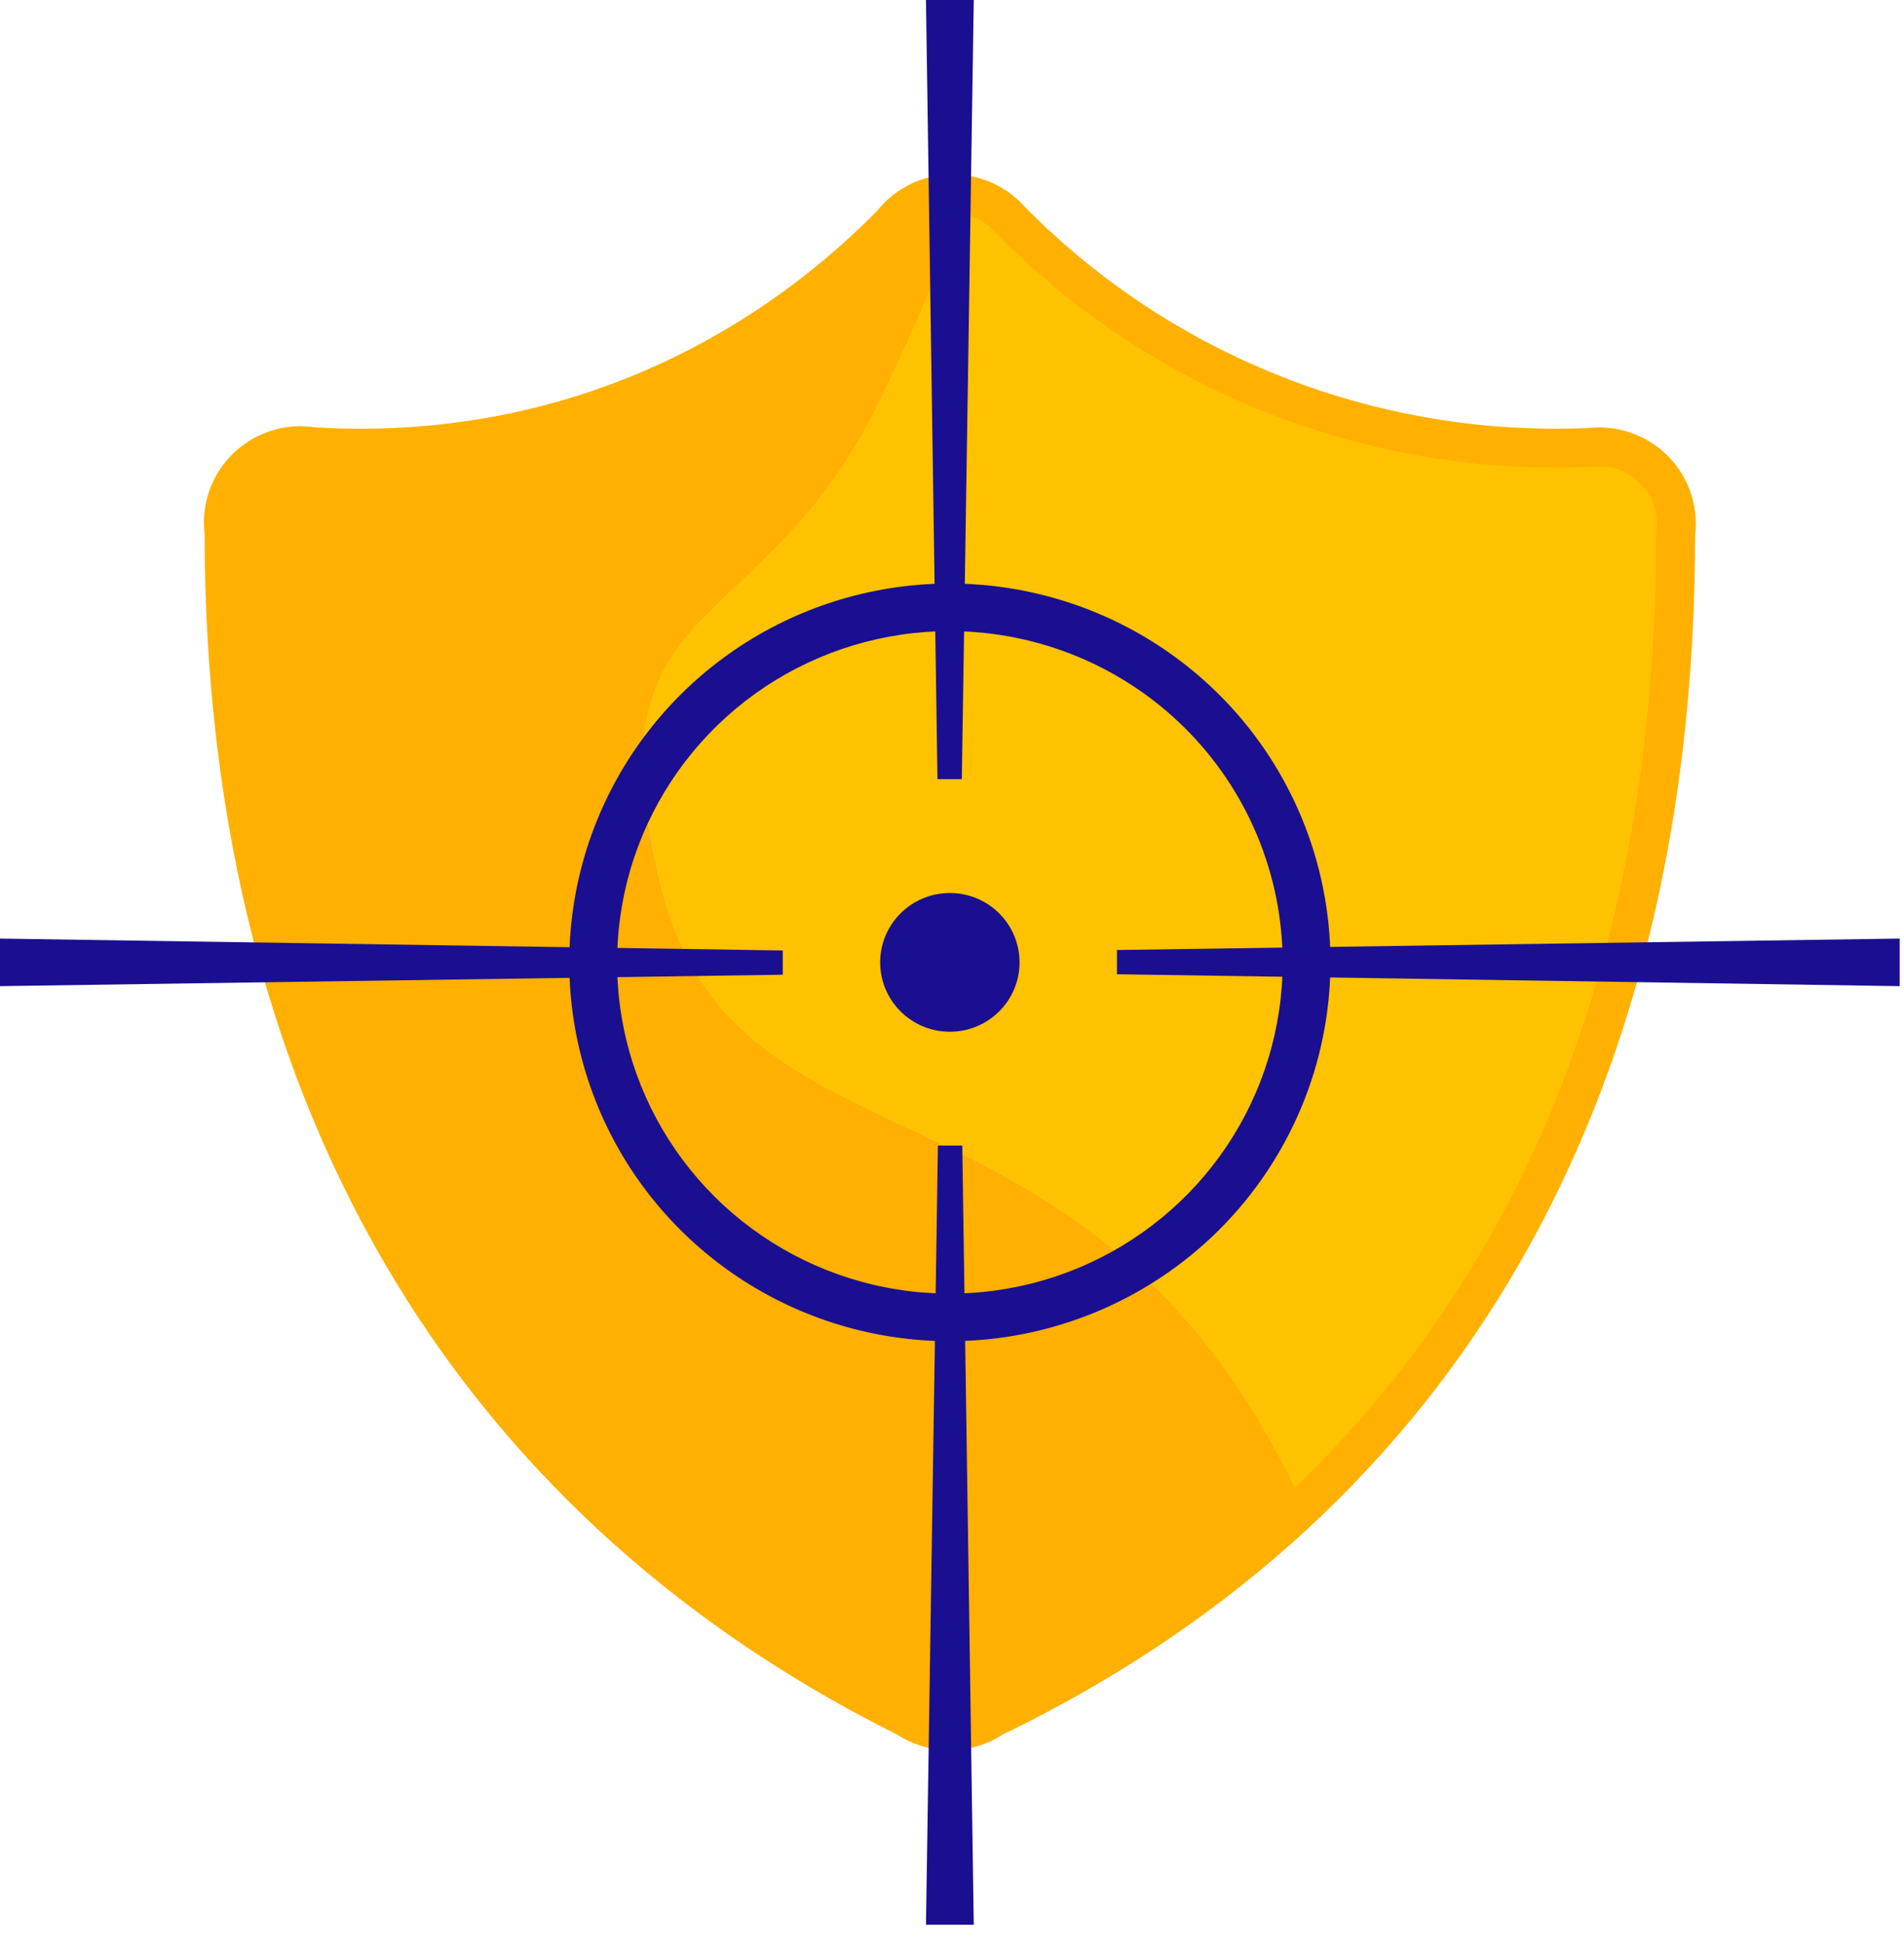
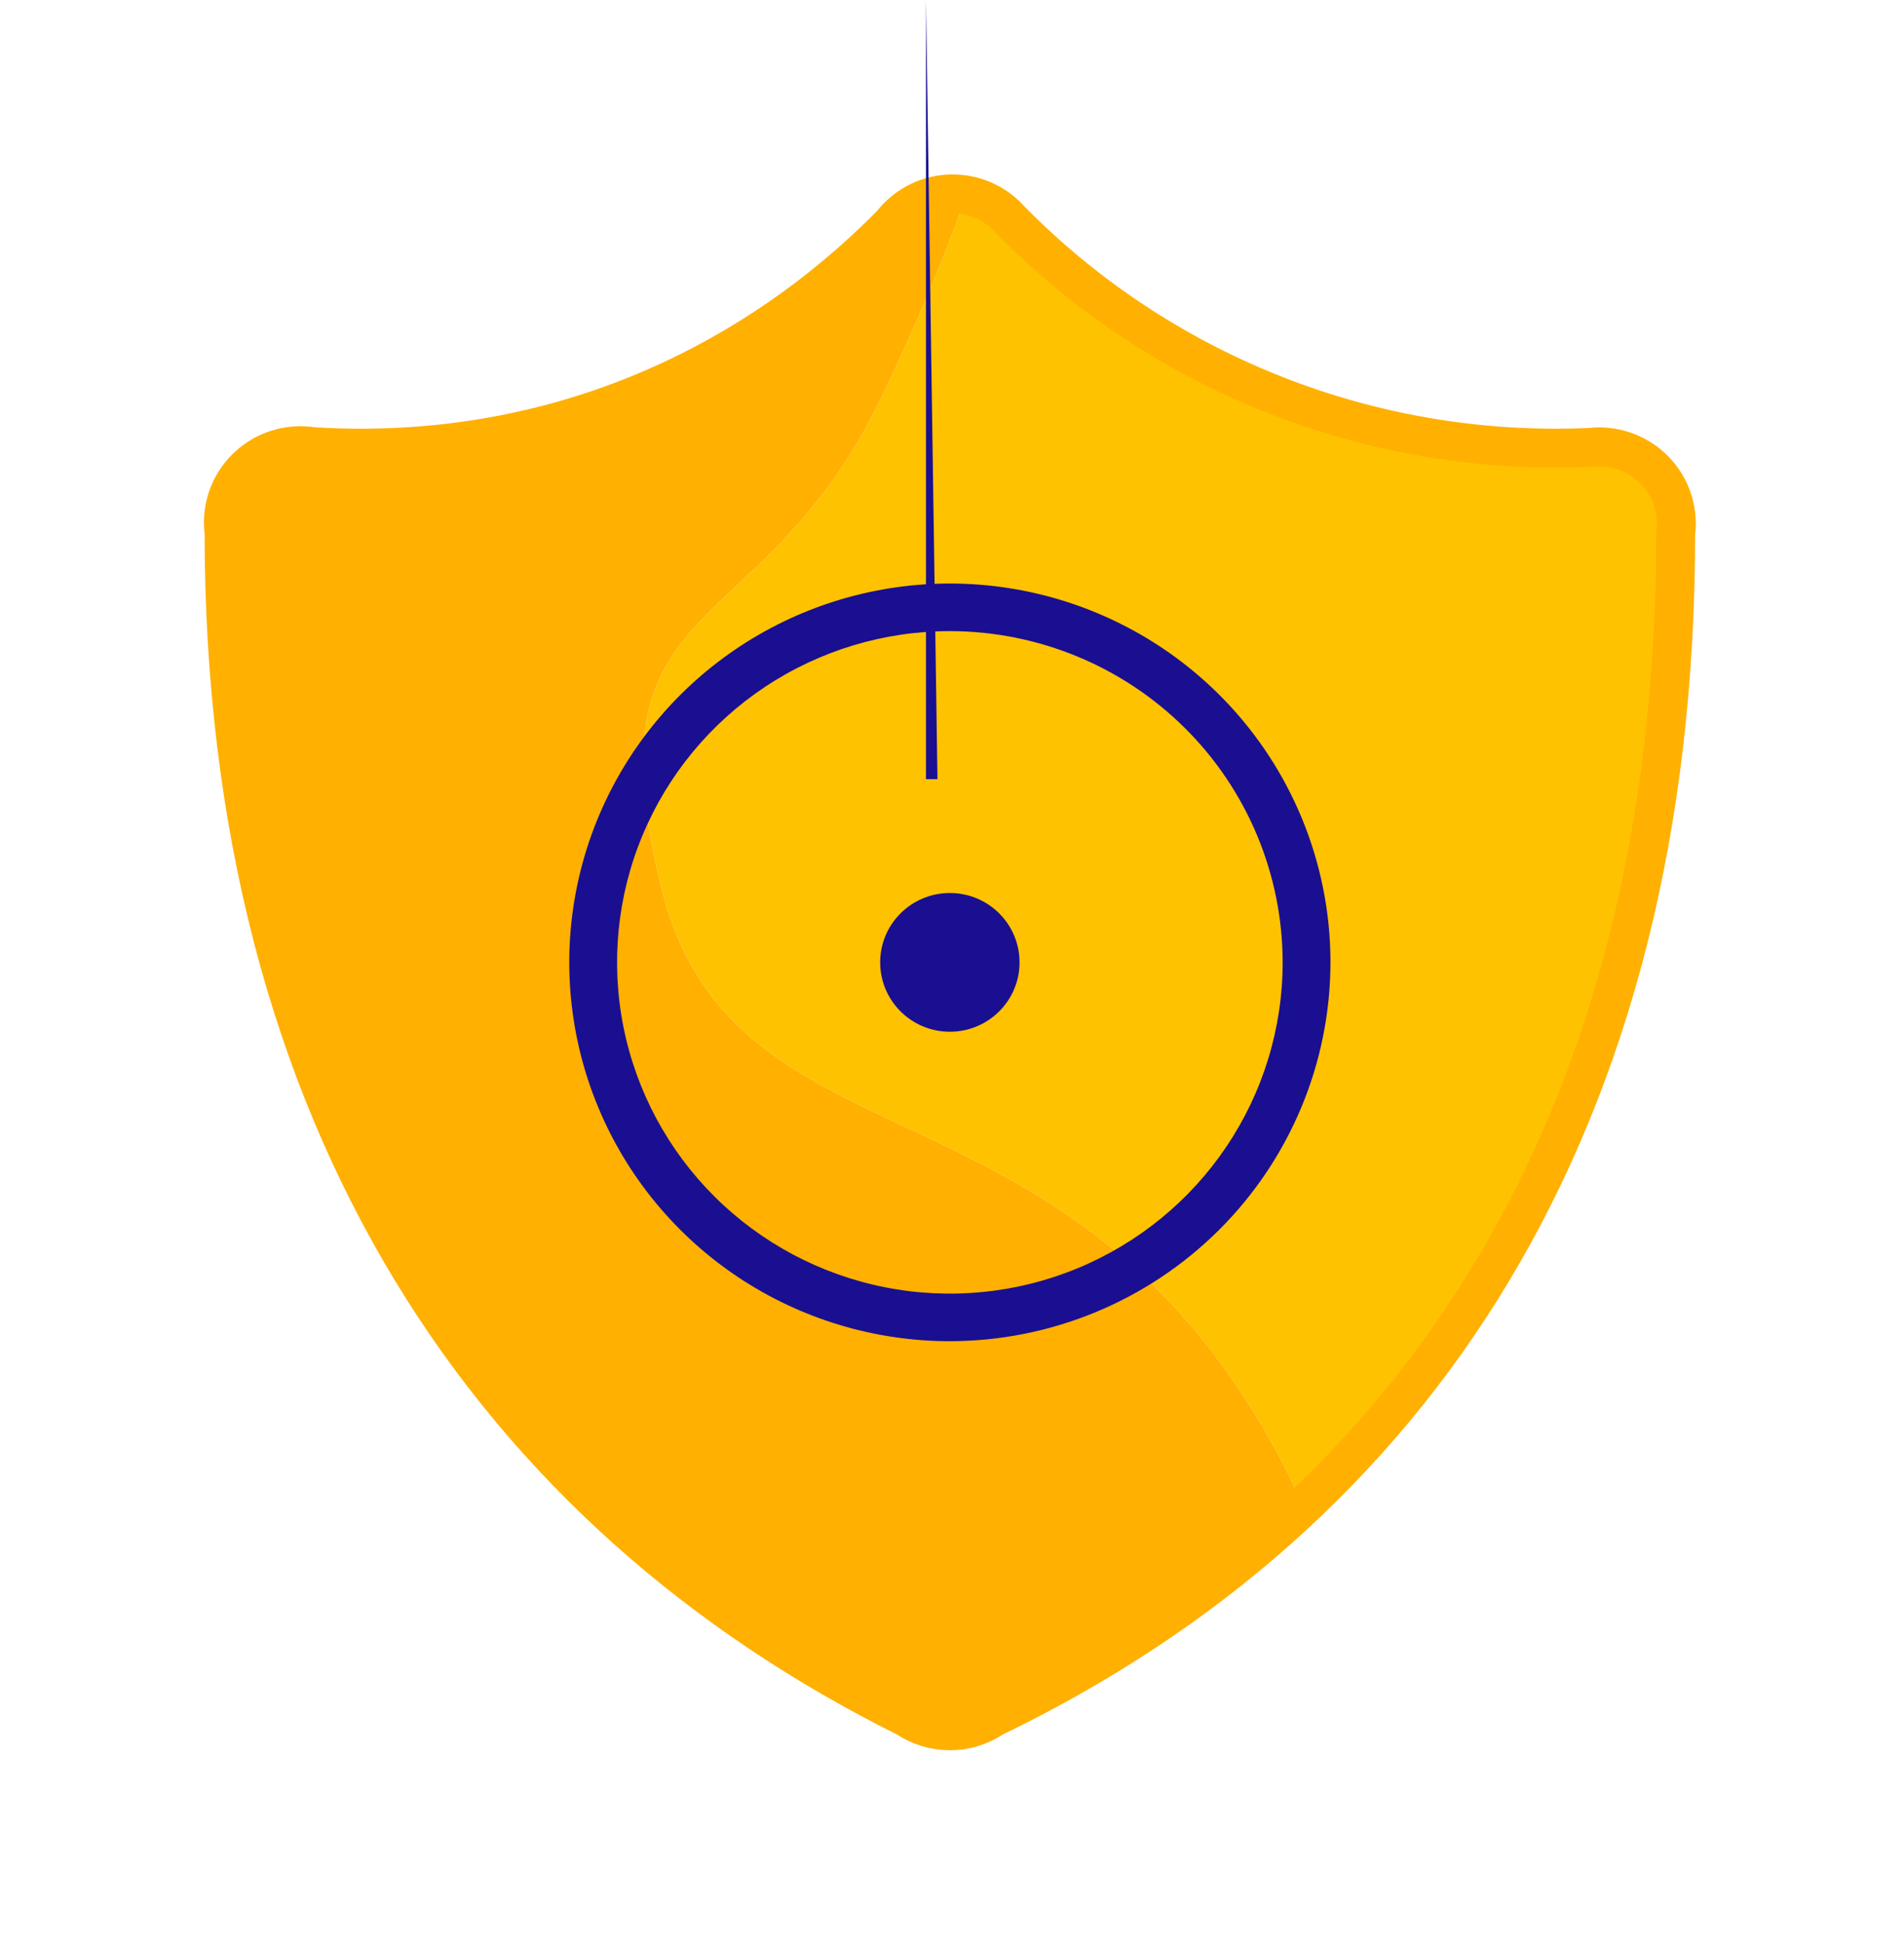
<svg xmlns="http://www.w3.org/2000/svg" width="98" height="100" viewBox="0 0 98 100" fill="none">
  <path d="M86.249 27.462C86.272 27.292 86.285 27.121 86.286 26.949C86.286 26.919 86.282 26.89 86.282 26.859C86.259 25.838 85.839 24.866 85.112 24.146C84.384 23.426 83.404 23.015 82.378 22.998C82.357 22.998 82.335 22.995 82.313 22.995C82.158 22.996 82.002 23.006 81.848 23.024C81.275 23.05 80.699 23.064 80.12 23.064C74.889 23.071 69.709 22.037 64.885 20.024C60.06 18.01 55.689 15.057 52.027 11.339C51.942 11.251 51.856 11.162 51.771 11.073C51.213 10.543 50.511 10.186 49.753 10.047C48.497 13.513 47.068 16.913 45.471 20.236C39.198 33.505 30.063 30.073 34.074 45.829C38 61.251 56.374 54.119 67.093 77.51C79.227 66.044 86.249 49.462 86.249 27.462Z" fill="#FFC200" />
-   <path d="M34.074 45.829C30.063 30.073 39.198 33.505 45.47 20.236C47.068 16.913 48.497 13.513 49.752 10.048C49.035 9.914 48.295 9.981 47.614 10.241C46.933 10.501 46.338 10.943 45.894 11.52C38.873 18.644 29.392 23.064 18.573 23.064C17.734 23.064 16.902 23.038 16.076 22.985C15.875 22.952 15.671 22.935 15.467 22.933C15.451 22.933 15.436 22.935 15.42 22.936C14.392 22.948 13.409 23.357 12.678 24.076C11.946 24.795 11.524 25.768 11.499 26.791C11.499 26.823 11.495 26.855 11.495 26.887C11.496 27.057 11.508 27.227 11.531 27.396C11.531 57.835 25.525 77.885 46.663 88.398C46.671 88.403 46.678 88.407 46.686 88.413C47.338 88.847 48.106 89.079 48.891 89.079C49.676 89.079 50.444 88.848 51.097 88.414C51.104 88.408 51.113 88.403 51.121 88.398C56.976 85.609 62.364 81.936 67.093 77.51C56.373 54.119 38 61.251 34.074 45.829Z" fill="#FFB000" />
  <path d="M34.074 45.829C30.063 30.073 39.198 33.505 45.47 20.236C47.068 16.913 48.497 13.513 49.752 10.048C49.035 9.914 48.295 9.981 47.614 10.241C46.933 10.501 46.338 10.943 45.894 11.52C38.873 18.644 29.392 23.064 18.573 23.064C17.734 23.064 16.902 23.038 16.076 22.985C15.875 22.952 15.671 22.935 15.467 22.933C15.451 22.933 15.436 22.935 15.42 22.936C14.392 22.948 13.409 23.357 12.678 24.076C11.946 24.795 11.524 25.768 11.499 26.791C11.499 26.823 11.495 26.855 11.495 26.887C11.496 27.057 11.508 27.227 11.531 27.396C11.531 57.835 25.525 77.885 46.663 88.398C46.671 88.403 46.678 88.407 46.686 88.413C47.338 88.847 48.106 89.079 48.891 89.079C49.676 89.079 50.444 88.848 51.097 88.414C51.104 88.408 51.113 88.403 51.121 88.398C56.976 85.609 62.364 81.936 67.093 77.51C56.373 54.119 38 61.251 34.074 45.829Z" fill="#FFB000" />
  <path d="M86.281 26.859C86.258 25.838 85.839 24.866 85.111 24.146C84.383 23.426 83.404 23.015 82.378 22.998C82.356 22.998 82.335 22.995 82.313 22.995C82.157 22.996 82.002 23.006 81.848 23.025C81.275 23.05 80.699 23.064 80.12 23.064C74.888 23.071 69.709 22.038 64.884 20.024C60.06 18.01 55.689 15.058 52.027 11.339C51.941 11.251 51.856 11.162 51.771 11.073C51.37 10.69 50.891 10.395 50.368 10.209C49.844 10.022 49.287 9.947 48.732 9.989C48.178 10.032 47.638 10.19 47.149 10.453C46.66 10.717 46.232 11.08 45.894 11.52C38.872 18.644 29.392 23.064 18.573 23.064C17.734 23.064 16.902 23.038 16.077 22.985C15.875 22.952 15.671 22.935 15.467 22.933C15.451 22.933 15.436 22.935 15.42 22.936C14.392 22.948 13.409 23.357 12.678 24.076C11.946 24.795 11.524 25.768 11.499 26.791C11.499 26.823 11.495 26.855 11.495 26.887C11.496 27.057 11.508 27.227 11.531 27.396C11.531 57.835 25.525 77.885 46.663 88.398C46.671 88.403 46.678 88.407 46.685 88.413C47.338 88.847 48.106 89.079 48.891 89.079C49.676 89.079 50.444 88.848 51.097 88.414C51.104 88.408 51.113 88.403 51.121 88.398C72.868 77.885 86.249 57.835 86.249 27.462C86.272 27.292 86.285 27.121 86.286 26.949C86.286 26.919 86.282 26.89 86.281 26.859Z" stroke="#FFB000" stroke-width="2" stroke-miterlimit="10" />
  <path d="M48.89 53.1C50.871 53.1 52.477 51.502 52.477 49.53C52.477 47.558 50.871 45.96 48.89 45.96C46.909 45.96 45.303 47.558 45.303 49.53C45.303 51.502 46.909 53.1 48.89 53.1Z" fill="#1A0F91" />
  <path d="M48.89 69.027C45.016 69.027 41.228 67.883 38.007 65.741C34.785 63.599 32.274 60.554 30.792 56.991C29.309 53.428 28.921 49.508 29.677 45.726C30.433 41.944 32.298 38.47 35.038 35.743C37.778 33.016 41.268 31.159 45.068 30.407C48.868 29.655 52.807 30.041 56.386 31.517C59.966 32.992 63.026 35.491 65.178 38.697C67.331 41.904 68.479 45.673 68.48 49.53C68.474 54.699 66.408 59.655 62.735 63.31C59.063 66.965 54.084 69.021 48.89 69.027V69.027ZM48.89 32.481C45.502 32.481 42.19 33.481 39.373 35.354C36.557 37.227 34.361 39.89 33.065 43.005C31.768 46.121 31.429 49.549 32.09 52.856C32.751 56.163 34.382 59.201 36.778 61.585C39.173 63.969 42.225 65.593 45.548 66.251C48.871 66.909 52.315 66.571 55.445 65.281C58.575 63.99 61.25 61.805 63.133 59.001C65.015 56.198 66.019 52.901 66.019 49.53C66.014 45.01 64.208 40.676 60.997 37.48C57.785 34.284 53.431 32.486 48.89 32.481Z" fill="#1A0F91" />
-   <path d="M47.66 0L48.252 40.1H49.505L50.12 0H47.66Z" fill="#1A0F91" />
-   <path d="M50.12 99.059L49.529 58.96H48.275L47.66 99.059H50.12Z" fill="#1A0F91" />
-   <path d="M0 50.754L40.289 50.165V48.918L0 48.305V50.754Z" fill="#1A0F91" />
-   <path d="M97.78 48.305L57.491 48.894V50.141L97.78 50.754V48.305Z" fill="#1A0F91" />
+   <path d="M47.66 0L48.252 40.1H49.505H47.66Z" fill="#1A0F91" />
</svg>